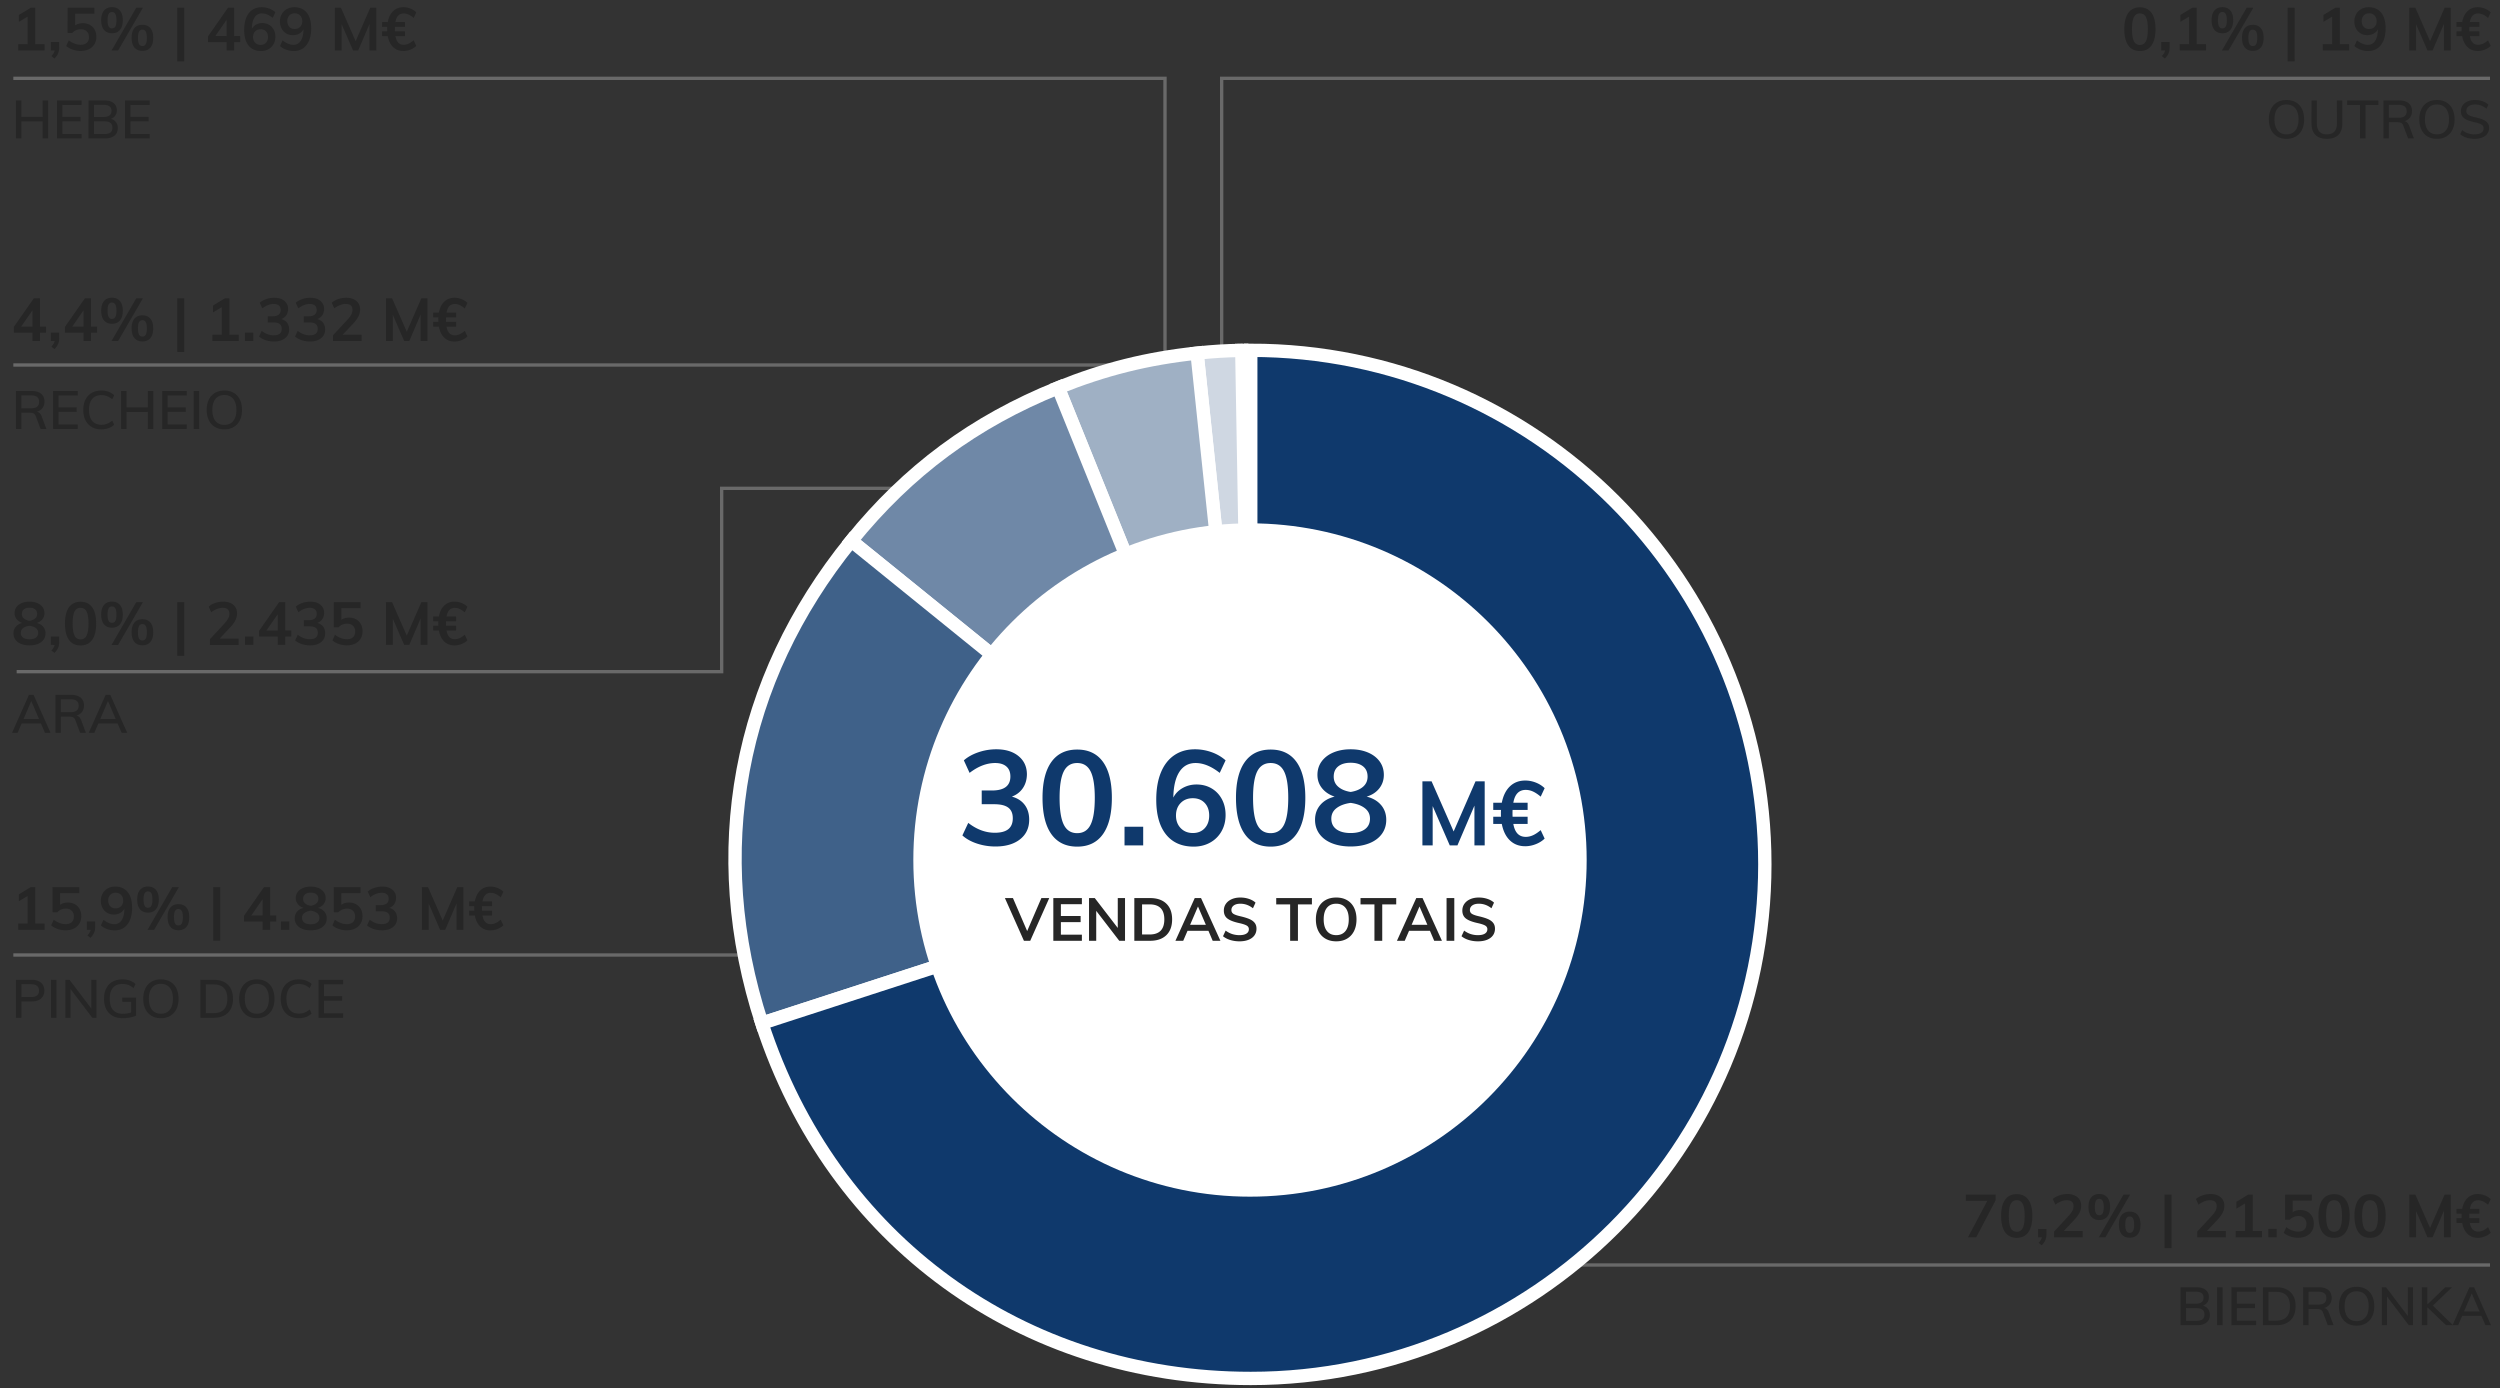
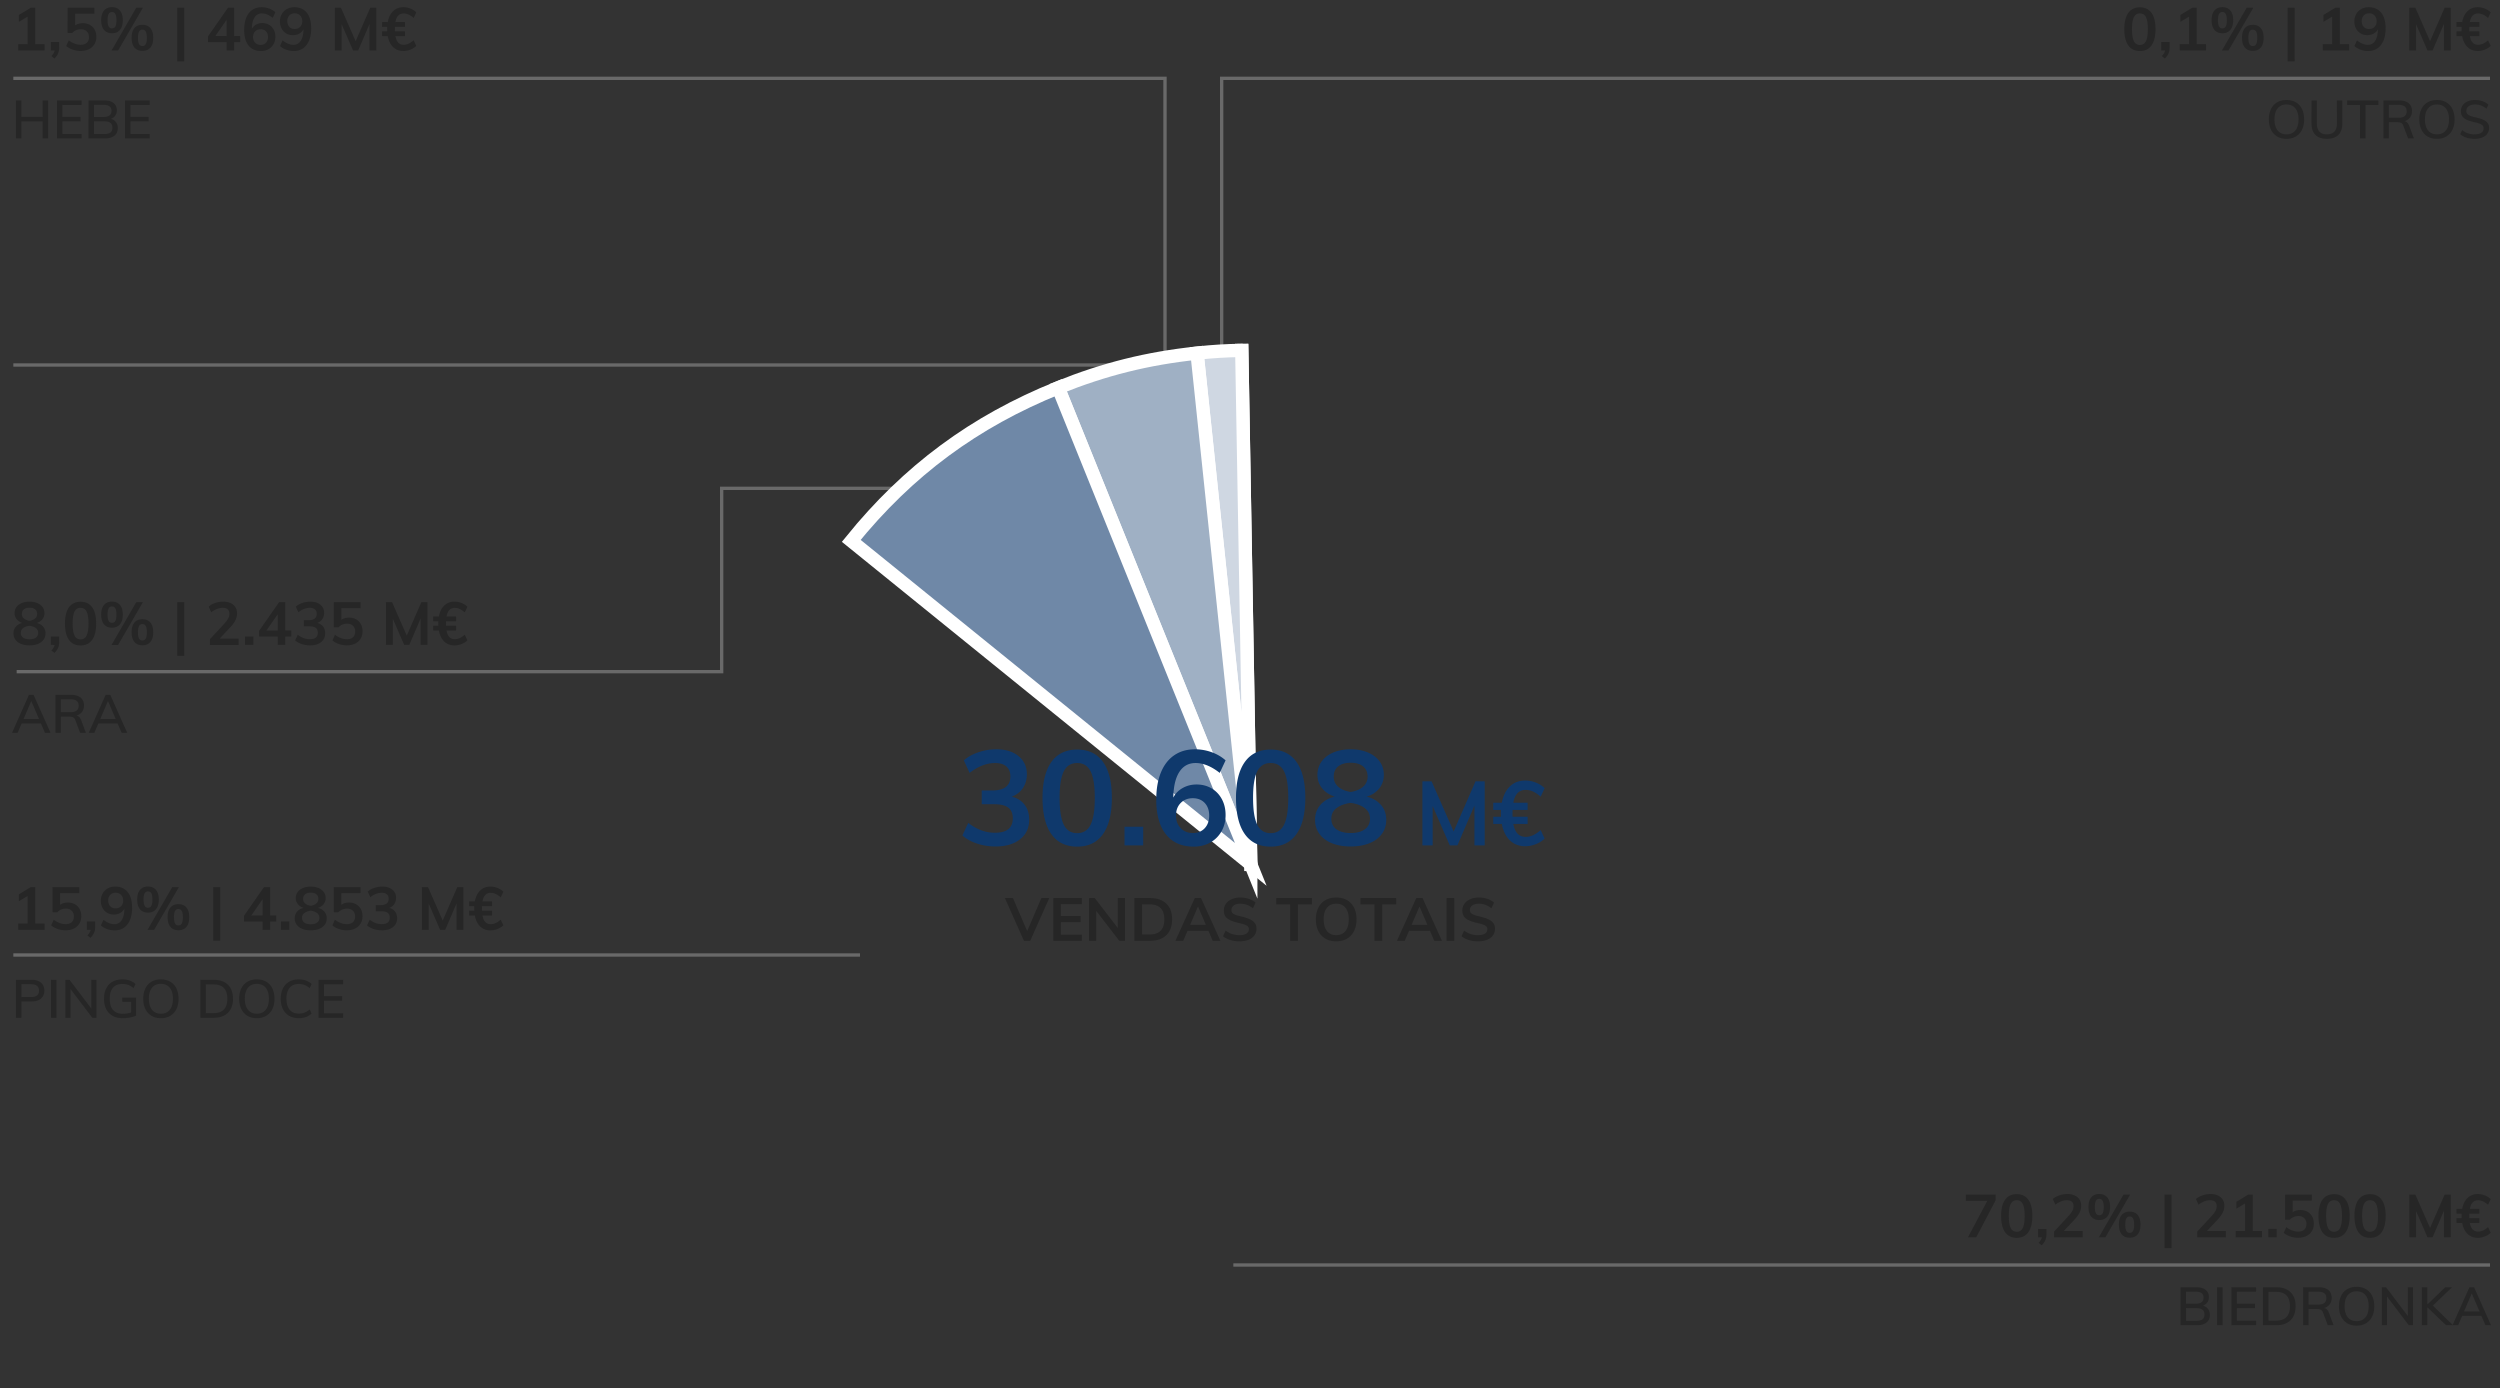
<svg xmlns="http://www.w3.org/2000/svg" version="1.0" width="750" height="416.5" viewBox="0 0 750 416.5">
  <rect x="0" y="0" width="750" height="416.5" fill="#333333" stroke="none" />
  <path fill="none" stroke="#696969" stroke-miterlimit="10" d="M747 379.5H370M4 286.5h254M280 146.5h-63.5v55H5M4 109.5h351M4 23.5h345.5V157M747 23.5H366.5V231" />
  <path d="M375.229 259.312l-2.692-154.201c.255-.004-.255.004 0 0l2.692 154.201z" fill="#e6e6e6" stroke="#fff" stroke-width="4" stroke-miterlimit="10" />
  <path d="M375.229 259.312l-16.121-153.379c4.998-.525 8.405-.734 13.429-.821l2.692 154.2z" fill="#cfd7e2" stroke="#fff" stroke-width="4" stroke-miterlimit="10" />
  <path d="M375.229 259.312l-57.773-142.994c13.82-5.584 26.829-8.827 41.653-10.385l16.12 153.379z" fill="#9fb0c4" stroke="#fff" stroke-width="4" stroke-miterlimit="10" />
  <path d="M375.229 259.312l-119.855-97.057c17.099-21.116 36.889-35.759 62.081-45.938l57.774 142.995z" fill="#6f88a7" stroke="#fff" stroke-width="4" stroke-miterlimit="10" />
-   <path d="M375.229 259.312L228.553 306.97c-16.714-51.439-7.217-102.681 26.821-144.714l119.855 97.056z" fill="#3f6189" stroke="#fff" stroke-width="4" stroke-miterlimit="10" />
-   <path d="M375.229 259.312V105.087c85.176 0 154.224 69.049 154.224 154.224s-69.049 154.224-154.224 154.224c-68.566 0-125.488-41.356-146.676-106.566l146.676-47.657z" fill="#0f396c" stroke="#fff" stroke-width="4" stroke-miterlimit="10" />
-   <circle cx="375" cy="258" r="101" fill-rule="evenodd" clip-rule="evenodd" fill="#fff" />
  <g>
    <path fill="none" d="M580.315 1.896H747.45V45.89H580.315z" />
    <path d="M638.49 13.624c-.798-1.122-1.197-2.757-1.197-4.905 0-2.112.398-3.726 1.197-4.842.798-1.116 1.959-1.674 3.483-1.674s2.685.555 3.483 1.665 1.197 2.727 1.197 4.851c0 2.136-.399 3.768-1.197 4.896s-1.959 1.692-3.483 1.692-2.685-.561-3.483-1.683zm5.292-1.278c.378-.762.567-1.971.567-3.627 0-1.632-.189-2.823-.567-3.573s-.981-1.125-1.809-1.125-1.431.375-1.809 1.125c-.378.75-.567 1.941-.567 3.573 0 1.656.189 2.865.567 3.627.378.762.981 1.143 1.809 1.143s1.431-.381 1.809-1.143zM650.882 12.625v1.656c0 .636-.108 1.212-.324 1.728-.216.516-.582 1.032-1.098 1.548l-.918-.738c.564-.6.888-1.158.972-1.674h-1.152v-2.52h2.52zM659.019 13.254h2.79v1.89h-7.902v-1.89h2.808V4.993l-2.61 1.566v-2.07l3.564-2.16h1.35v10.925zM664.337 8.979c-.57-.666-.855-1.641-.855-2.925 0-1.272.285-2.241.855-2.907s1.359-.999 2.367-.999c1.02 0 1.818.333 2.394.999.576.666.864 1.635.864 2.907 0 1.284-.288 2.259-.864 2.925-.576.666-1.375.999-2.394.999-1.008.001-1.797-.332-2.367-.999zm3.393-1.035c.216-.384.324-1.014.324-1.89 0-.852-.111-1.473-.333-1.863-.222-.39-.561-.585-1.017-.585-.444 0-.774.195-.99.585-.216.39-.324 1.011-.324 1.863 0 .864.108 1.491.324 1.881.216.39.546.585.99.585.468.001.811-.191 1.026-.576zm.829 7.201h-1.98l7.416-12.816h1.998l-7.434 12.816zm4.904-.874c-.57-.666-.855-1.647-.855-2.943 0-1.272.285-2.238.855-2.898s1.365-.99 2.385-.99c1.02 0 1.815.33 2.385.99s.855 1.632.855 2.916-.285 2.259-.855 2.925-1.365.999-2.385.999c-1.02.001-1.815-.332-2.385-.999zm3.393-1.043c.216-.39.324-1.017.324-1.881 0-.852-.111-1.473-.333-1.863-.223-.39-.555-.585-.999-.585-.457 0-.792.195-1.008.585-.216.39-.324 1.011-.324 1.863 0 .864.108 1.491.324 1.881.216.39.552.585 1.008.585.456-.001.793-.195 1.008-.585zM686.288 18.42V2.329h2.106V18.42h-2.106zM701.948 13.254h2.79v1.89h-7.902v-1.89h2.808V4.993l-2.61 1.566v-2.07l3.564-2.16h1.35v10.925zM714.358 3.813c.882 1.098 1.323 2.661 1.323 4.689 0 1.416-.21 2.634-.63 3.654-.42 1.02-1.023 1.8-1.809 2.34-.786.54-1.719.81-2.799.81-.769 0-1.515-.129-2.241-.387s-1.353-.627-1.881-1.107l.774-1.692c1.14.888 2.226 1.332 3.258 1.332.948 0 1.683-.405 2.205-1.215s.795-1.971.819-3.483c-.276.552-.693.99-1.251 1.314-.558.324-1.191.486-1.899.486-.756 0-1.431-.174-2.025-.522-.594-.348-1.059-.834-1.395-1.458s-.504-1.338-.504-2.142c0-.816.183-1.548.549-2.196a3.925 3.925 0 011.53-1.521c.654-.366 1.395-.549 2.223-.549 1.621.001 2.872.549 3.753 1.647zm-1.988 4.24c.42-.432.63-.996.63-1.693 0-.696-.21-1.263-.63-1.701-.42-.438-.966-.657-1.638-.657s-1.209.216-1.611.648c-.402.432-.603 1.002-.603 1.71s.201 1.275.603 1.701c.402.426.939.639 1.611.639s1.217-.216 1.638-.647zM733.393 2.329h1.836v12.816h-2.052V7.188l-3.402 7.956h-1.53l-3.42-7.866v7.866h-2.052V2.329h1.836l4.41 10.026 4.374-10.026zM744.886 13.11c.474-.216.987-.558 1.539-1.026l.792 1.692c-.48.468-1.071.84-1.773 1.116s-1.401.414-2.097.414c-1.236 0-2.259-.387-3.069-1.161s-1.353-1.875-1.629-3.303h-1.71v-1.44h1.548a9.19 9.19 0 01-.018-.684c0-.3.006-.522.018-.666h-1.548v-1.44h1.71c.276-1.416.819-2.511 1.629-3.285s1.833-1.161 3.069-1.161c.708 0 1.407.135 2.097.405s1.281.646 1.773 1.125l-.792 1.692c-.552-.468-1.065-.81-1.539-1.026a3.462 3.462 0 00-1.449-.324c-.672 0-1.215.21-1.629.63-.414.42-.699 1.068-.855 1.944h2.862v1.44h-3.006a8.85 8.85 0 00-.018.666c0 .312.006.54.018.684h3.006v1.44h-2.862c.156.876.441 1.527.855 1.953.414.426.957.639 1.629.639.492.001.975-.107 1.449-.324zM683.14 40.938c-.795-.475-1.408-1.149-1.84-2.024-.432-.875-.648-1.904-.648-3.088 0-1.195.213-2.229.64-3.104s1.04-1.547 1.84-2.016c.8-.469 1.738-.704 2.816-.704 1.088 0 2.029.235 2.824.704s1.405 1.142 1.832 2.016.64 1.904.64 3.088c0 1.195-.213 2.229-.64 3.104s-1.04 1.549-1.84 2.024-1.739.712-2.816.712c-1.078 0-2.014-.237-2.808-.712zm5.472-1.8c.634-.779.952-1.888.952-3.328 0-1.429-.317-2.531-.952-3.304-.635-.773-1.523-1.16-2.664-1.16-1.142 0-2.027.387-2.656 1.16-.629.773-.944 1.875-.944 3.304 0 1.44.317 2.549.952 3.328.634.778 1.517 1.168 2.648 1.168 1.141 0 2.029-.389 2.664-1.168zM694.627 40.466c-.784-.789-1.176-1.946-1.176-3.472V30.13h1.616v6.976c0 1.056.253 1.854.76 2.392.506.539 1.256.808 2.248.808.981 0 1.725-.272 2.232-.816.506-.544.76-1.338.76-2.384V30.13h1.632v6.864c0 1.525-.392 2.683-1.176 3.472-.784.79-1.934 1.184-3.448 1.184s-2.663-.395-3.448-1.184zM707.995 41.522V31.506h-3.856V30.13h9.376v1.376h-3.856v10.016h-1.664zM724.171 41.522h-1.744l-1.424-3.792c-.149-.405-.368-.685-.656-.84s-.683-.232-1.184-.232h-2.496v4.864h-1.632V30.13h4.688c1.248 0 2.205.278 2.872.832.667.555 1 1.35 1 2.384 0 .747-.198 1.381-.592 1.904-.395.523-.955.891-1.68 1.104.661.118 1.141.587 1.44 1.408l1.408 3.76zm-4.64-6.192c.832 0 1.45-.163 1.856-.488.405-.325.608-.813.608-1.464 0-.65-.2-1.133-.6-1.448-.4-.315-1.021-.472-1.864-.472h-2.864v3.872h2.864zM728.275 40.938c-.795-.475-1.408-1.149-1.84-2.024-.432-.875-.648-1.904-.648-3.088 0-1.195.213-2.229.64-3.104s1.04-1.547 1.84-2.016c.8-.469 1.738-.704 2.816-.704 1.088 0 2.029.235 2.824.704s1.405 1.142 1.832 2.016.64 1.904.64 3.088c0 1.195-.213 2.229-.64 3.104s-1.04 1.549-1.84 2.024-1.739.712-2.816.712c-1.078 0-2.014-.237-2.808-.712zm5.472-1.8c.634-.779.952-1.888.952-3.328 0-1.429-.317-2.531-.952-3.304-.635-.773-1.523-1.16-2.664-1.16-1.142 0-2.027.387-2.656 1.16-.629.773-.944 1.875-.944 3.304 0 1.44.317 2.549.952 3.328.634.778 1.517 1.168 2.648 1.168 1.141 0 2.029-.389 2.664-1.168zM739.955 41.298a5.253 5.253 0 01-1.896-1.056l.592-1.216c.554.448 1.13.773 1.728.976.597.203 1.269.304 2.016.304.854 0 1.515-.16 1.984-.48.469-.32.704-.773.704-1.36 0-.49-.219-.861-.656-1.112-.438-.25-1.131-.482-2.08-.696-.907-.192-1.648-.414-2.224-.664-.576-.25-1.029-.586-1.36-1.008-.331-.421-.496-.962-.496-1.624 0-.661.176-1.245.528-1.752.352-.506.85-.901 1.496-1.184.646-.282 1.39-.424 2.232-.424.8 0 1.549.123 2.248.368.698.245 1.282.592 1.752 1.04l-.592 1.216a5.589 5.589 0 00-1.616-.968 5.019 5.019 0 00-1.776-.312c-.821 0-1.467.173-1.936.52s-.704.818-.704 1.416c0 .512.205.902.616 1.168s1.069.506 1.976.72c.949.213 1.717.438 2.304.672.586.235 1.056.555 1.408.96.352.406.528.928.528 1.568 0 .661-.176 1.237-.528 1.728s-.856.872-1.512 1.144c-.656.272-1.427.408-2.312.408-.886 0-1.694-.117-2.424-.352z" fill="#262626" />
    <g>
      <path fill="none" d="M281.142 224.188h188.617v62.963H281.142z" />
      <path d="M307.417 241.467c.894 1.2 1.34 2.68 1.34 4.44 0 2.48-.914 4.44-2.74 5.88-1.827 1.44-4.287 2.16-7.38 2.16-1.92 0-3.767-.293-5.54-.88-1.774-.586-3.234-1.4-4.38-2.44l1.76-3.76c2.533 1.974 5.187 2.96 7.96 2.96 1.813 0 3.167-.36 4.06-1.08.893-.72 1.34-1.813 1.34-3.28 0-1.44-.454-2.5-1.36-3.18-.907-.68-2.307-1.02-4.2-1.02h-3.76v-4.12h3.08c3.68 0 5.52-1.4 5.52-4.2 0-1.306-.4-2.306-1.2-3-.8-.693-1.92-1.04-3.36-1.04-2.56 0-5.12.987-7.68 2.96l-1.72-3.76c1.146-1.013 2.593-1.82 4.34-2.42s3.54-.9 5.38-.9c2.8 0 5.033.687 6.7 2.06 1.667 1.374 2.5 3.207 2.5 5.5-.027 1.574-.434 2.94-1.22 4.1-.787 1.16-1.887 2.007-3.3 2.54 1.681.454 2.967 1.281 3.86 2.48zM315.417 250.248c-1.773-2.493-2.66-6.126-2.66-10.9 0-4.693.886-8.28 2.66-10.76s4.354-3.72 7.74-3.72 5.966 1.233 7.74 3.7c1.773 2.467 2.66 6.06 2.66 10.78 0 4.747-.887 8.374-2.66 10.88-1.774 2.507-4.354 3.76-7.74 3.76-3.386-.001-5.967-1.247-7.74-3.74zm11.76-2.841c.84-1.693 1.26-4.38 1.26-8.06 0-3.626-.42-6.273-1.26-7.94-.84-1.666-2.18-2.5-4.02-2.5s-3.18.834-4.02 2.5c-.84 1.667-1.26 4.314-1.26 7.94 0 3.68.42 6.367 1.26 8.06.84 1.694 2.18 2.54 4.02 2.54s3.18-.846 4.02-2.54zM337.357 248.027h5.6v5.6h-5.6v-5.6zM363.456 236.507c1.32.774 2.354 1.854 3.1 3.24.747 1.387 1.12 2.974 1.12 4.76 0 1.814-.407 3.44-1.22 4.88a8.72 8.72 0 01-3.4 3.38c-1.454.813-3.1 1.22-4.94 1.22-3.6 0-6.374-1.22-8.32-3.66-1.947-2.44-2.92-5.913-2.92-10.42 0-3.146.46-5.853 1.38-8.12s2.253-4 4-5.2c1.746-1.2 3.82-1.8 6.22-1.8 1.707 0 3.367.287 4.98.86 1.613.574 3.02 1.394 4.22 2.46l-1.76 3.76c-2.507-1.973-4.92-2.96-7.24-2.96-2.107 0-3.734.894-4.88 2.68-1.147 1.787-1.747 4.347-1.8 7.68.613-1.2 1.546-2.153 2.8-2.86 1.253-.706 2.64-1.06 4.16-1.06 1.68.001 3.18.387 4.5 1.16zm-2.039 11.96c.893-.96 1.34-2.226 1.34-3.8 0-1.573-.447-2.833-1.34-3.78-.894-.946-2.087-1.42-3.58-1.42-1.494 0-2.707.48-3.64 1.44-.934.96-1.4 2.214-1.4 3.76 0 1.547.473 2.807 1.42 3.78.946.974 2.166 1.46 3.66 1.46 1.466 0 2.645-.48 3.54-1.44zM373.456 250.248c-1.773-2.493-2.66-6.126-2.66-10.9 0-4.693.886-8.28 2.66-10.76s4.354-3.72 7.74-3.72 5.966 1.233 7.74 3.7c1.773 2.467 2.66 6.06 2.66 10.78 0 4.747-.887 8.374-2.66 10.88-1.774 2.507-4.354 3.76-7.74 3.76-3.387-.001-5.967-1.247-7.74-3.74zm11.76-2.841c.84-1.693 1.26-4.38 1.26-8.06 0-3.626-.42-6.273-1.26-7.94-.84-1.666-2.18-2.5-4.02-2.5s-3.18.834-4.02 2.5c-.84 1.667-1.26 4.314-1.26 7.94 0 3.68.42 6.367 1.26 8.06.84 1.694 2.18 2.54 4.02 2.54s3.18-.846 4.02-2.54zM414.315 241.507c1.04 1.227 1.56 2.707 1.56 4.44 0 1.627-.447 3.047-1.34 4.26-.894 1.214-2.146 2.14-3.76 2.78-1.614.64-3.474.96-5.58.96-2.107 0-3.967-.32-5.58-.96-1.614-.64-2.867-1.566-3.76-2.78-.894-1.213-1.34-2.633-1.34-4.26 0-1.733.52-3.213 1.56-4.44 1.04-1.226 2.48-2.066 4.32-2.52-1.6-.533-2.86-1.373-3.78-2.52-.92-1.146-1.38-2.48-1.38-4 0-1.546.426-2.9 1.28-4.06.854-1.16 2.033-2.053 3.54-2.68 1.506-.626 3.22-.94 5.14-.94s3.633.313 5.14.94c1.506.627 2.686 1.52 3.54 2.68.853 1.16 1.28 2.514 1.28 4.06 0 1.547-.46 2.9-1.38 4.06-.92 1.16-2.18 1.98-3.78 2.46 1.84.454 3.28 1.294 4.32 2.52zm-4.86 7.281c1.026-.747 1.54-1.813 1.54-3.2 0-1.306-.527-2.36-1.58-3.16-1.054-.8-2.46-1.32-4.22-1.56-1.76.24-3.167.76-4.22 1.56-1.054.8-1.58 1.854-1.58 3.16 0 1.387.513 2.454 1.54 3.2 1.026.747 2.446 1.12 4.26 1.12 1.813-.001 3.233-.374 4.26-1.12zm-7.98-18.881c-.907.72-1.36 1.747-1.36 3.08 0 1.254.46 2.274 1.38 3.06.92.787 2.153 1.3 3.7 1.54 1.546-.24 2.78-.753 3.7-1.54.92-.786 1.38-1.806 1.38-3.06 0-1.333-.454-2.36-1.36-3.08-.907-.72-2.147-1.08-3.72-1.08-1.573.001-2.814.361-3.72 1.08zM442.655 234.403h2.754v19.224h-3.078v-11.934l-5.103 11.934h-2.295l-5.13-11.799v11.799h-3.078v-19.224h2.754l6.615 15.039 6.561-15.039zM459.895 250.577c.711-.324 1.48-.837 2.309-1.539l1.188 2.538c-.72.702-1.606 1.26-2.66 1.674-1.053.414-2.102.621-3.146.621-1.854 0-3.389-.581-4.604-1.742s-2.03-2.812-2.443-4.955h-2.565v-2.16h2.322a13.784 13.784 0 01-.027-1.026c0-.45.009-.783.027-.999h-2.322v-2.16h2.565c.414-2.124 1.229-3.767 2.443-4.928s2.75-1.741 4.604-1.741c1.062 0 2.11.202 3.146.607 1.035.405 1.921.968 2.66 1.688l-1.188 2.538c-.828-.702-1.598-1.215-2.309-1.539a5.194 5.194 0 00-2.173-.486c-1.008 0-1.823.315-2.444.945-.621.63-1.049 1.602-1.282 2.916h4.293v2.16h-4.509c-.018.216-.027.549-.027.999 0 .468.009.81.027 1.026h4.509v2.16h-4.293c.233 1.314.661 2.291 1.282 2.93.621.639 1.436.958 2.444.958.737 0 1.461-.162 2.173-.485z" fill="#0f396c" />
      <path d="M312.416 269.421h2.358l-5.706 12.816h-1.89l-5.706-12.816h2.412l4.266 9.9 4.266-9.9zM315.998 282.237v-12.816h8.568v1.836h-6.3v3.546h5.922v1.836h-5.922v3.762h6.3v1.836h-8.568zM335.329 269.421h2.178v12.816h-1.728l-6.912-8.982v8.982h-2.16v-12.816h1.728l6.894 8.964v-8.964zM340.297 269.421h4.716c2.1 0 3.729.558 4.887 1.674 1.158 1.116 1.737 2.688 1.737 4.716 0 2.04-.579 3.621-1.737 4.743-1.158 1.122-2.787 1.683-4.887 1.683h-4.716v-12.816zm4.572 10.926c2.952 0 4.428-1.512 4.428-4.536 0-3-1.476-4.5-4.428-4.5h-2.25v9.036h2.25zM363.805 282.237l-1.278-3.006h-6.264l-1.296 3.006h-2.34l5.796-12.816h1.89l5.814 12.816h-2.322zm-6.768-4.806h4.716l-2.358-5.49-2.358 5.49zM369.088 282.003c-.858-.264-1.587-.642-2.187-1.134l.792-1.692a6.753 6.753 0 001.953 1.035 7.108 7.108 0 002.223.333c.888 0 1.575-.156 2.061-.468.486-.312.729-.75.729-1.314 0-.479-.225-.849-.675-1.107-.45-.258-1.191-.501-2.223-.729-1.608-.348-2.778-.798-3.51-1.35-.732-.552-1.098-1.356-1.098-2.412 0-.756.204-1.428.612-2.016.408-.588.987-1.05 1.737-1.386.75-.335 1.617-.504 2.601-.504.9 0 1.755.135 2.565.405s1.473.646 1.989 1.125l-.774 1.692c-1.14-.912-2.4-1.368-3.78-1.368-.828 0-1.482.171-1.962.513-.48.342-.72.807-.72 1.395 0 .504.213.888.639 1.152.426.264 1.155.51 2.187.738 1.068.252 1.938.525 2.61.819.672.294 1.188.672 1.548 1.134.36.462.54 1.041.54 1.737 0 .769-.204 1.438-.612 2.007-.408.57-.996 1.011-1.764 1.323-.768.312-1.674.468-2.718.468a9.349 9.349 0 01-2.763-.396zM387.042 282.237v-10.908h-4.176v-1.908h10.71v1.908h-4.194v10.908h-2.34zM397.635 281.598c-.918-.534-1.626-1.296-2.124-2.286-.499-.99-.747-2.157-.747-3.501 0-1.332.246-2.493.738-3.483.492-.99 1.197-1.749 2.115-2.277.918-.528 2-.792 3.249-.792 1.248 0 2.331.264 3.249.792.918.528 1.62 1.287 2.106 2.277.486.99.729 2.151.729 3.483 0 1.344-.246 2.511-.738 3.501-.492.99-1.194 1.752-2.106 2.286-.912.534-1.992.801-3.24.801-1.236 0-2.313-.267-3.231-.801zm6.003-2.277c.66-.816.99-1.986.99-3.51 0-1.512-.33-2.673-.99-3.483-.66-.81-1.584-1.215-2.772-1.215s-2.112.402-2.772 1.206c-.66.804-.99 1.968-.99 3.492s.33 2.694.99 3.51c.66.816 1.584 1.224 2.772 1.224s2.112-.408 2.772-1.224zM412.332 282.237v-10.908h-4.176v-1.908h10.71v1.908h-4.194v10.908h-2.34zM430.26 282.237l-1.278-3.006h-6.264l-1.296 3.006h-2.34l5.796-12.816h1.89l5.814 12.816h-2.322zm-6.768-4.806h4.716l-2.358-5.49-2.358 5.49zM433.968 282.237v-12.816h2.322v12.816h-2.322zM440.636 282.003c-.858-.264-1.587-.642-2.187-1.134l.792-1.692a6.753 6.753 0 001.953 1.035 7.108 7.108 0 002.223.333c.888 0 1.575-.156 2.061-.468.486-.312.729-.75.729-1.314 0-.479-.225-.849-.675-1.107-.45-.258-1.191-.501-2.223-.729-1.608-.348-2.778-.798-3.51-1.35-.732-.552-1.098-1.356-1.098-2.412 0-.756.204-1.428.612-2.016.408-.588.987-1.05 1.737-1.386.75-.335 1.617-.504 2.601-.504.9 0 1.755.135 2.565.405s1.473.646 1.989 1.125l-.774 1.692c-1.14-.912-2.4-1.368-3.78-1.368-.828 0-1.482.171-1.962.513-.48.342-.72.807-.72 1.395 0 .504.213.888.639 1.152.426.264 1.155.51 2.187.738 1.068.252 1.938.525 2.61.819.672.294 1.188.672 1.548 1.134.36.462.54 1.041.54 1.737 0 .769-.204 1.438-.612 2.007-.408.57-.996 1.011-1.764 1.323-.768.312-1.674.468-2.718.468a9.349 9.349 0 01-2.763-.396z" fill="#262626" />
    </g>
    <g>
-       <path fill="none" d="M530.479 357.942H747.45v43.994H530.479z" />
+       <path fill="none" d="M530.479 357.942H747.45v43.994z" />
      <path d="M589.755 358.374h8.928v1.728l-5.814 11.088h-2.484l5.796-10.926h-6.426v-1.89zM601.536 369.669c-.798-1.122-1.197-2.757-1.197-4.905 0-2.112.398-3.726 1.197-4.842.798-1.116 1.959-1.674 3.483-1.674s2.685.555 3.483 1.665 1.197 2.727 1.197 4.851c0 2.136-.399 3.768-1.197 4.896s-1.959 1.692-3.483 1.692-2.685-.561-3.483-1.683zm5.292-1.278c.378-.762.567-1.971.567-3.627 0-1.632-.189-2.823-.567-3.573s-.981-1.125-1.809-1.125-1.431.375-1.809 1.125c-.378.75-.567 1.941-.567 3.573 0 1.656.189 2.865.567 3.627.378.762.981 1.143 1.809 1.143s1.431-.381 1.809-1.143zM613.929 368.67v1.656c0 .636-.108 1.212-.324 1.728-.216.516-.582 1.032-1.098 1.548l-.918-.738c.564-.6.888-1.158.972-1.674h-1.152v-2.52h2.52zM624.819 369.3v1.89h-8.604v-1.71l4.356-4.698c.516-.563.894-1.08 1.134-1.548.24-.468.36-.93.36-1.386 0-.588-.171-1.032-.513-1.332-.342-.3-.832-.45-1.467-.45-1.128 0-2.286.444-3.474 1.332l-.774-1.692c.504-.456 1.152-.819 1.944-1.089a7.376 7.376 0 012.394-.405c1.284 0 2.301.315 3.051.945.75.63 1.125 1.479 1.125 2.547 0 .732-.159 1.422-.477 2.07s-.849 1.374-1.593 2.178l-3.15 3.348h5.688zM627.402 365.025c-.57-.666-.855-1.641-.855-2.925 0-1.272.285-2.241.855-2.907s1.359-.999 2.367-.999c1.02 0 1.818.333 2.394.999.576.666.864 1.635.864 2.907 0 1.284-.288 2.259-.864 2.925-.576.666-1.375.999-2.394.999-1.008 0-1.797-.333-2.367-.999zm3.393-1.035c.216-.384.324-1.014.324-1.89 0-.852-.111-1.473-.333-1.863-.222-.39-.561-.585-1.017-.585-.444 0-.774.195-.99.585-.216.39-.324 1.011-.324 1.863 0 .864.108 1.491.324 1.881.216.39.546.585.99.585.468 0 .81-.192 1.026-.576zm.828 7.2h-1.98l7.416-12.816h1.998l-7.434 12.816zm4.905-.873c-.57-.666-.855-1.647-.855-2.943 0-1.272.285-2.238.855-2.898s1.365-.99 2.385-.99c1.02 0 1.815.33 2.385.99s.855 1.632.855 2.916-.285 2.259-.855 2.925-1.365.999-2.385.999c-1.02 0-1.815-.333-2.385-.999zm3.393-1.044c.216-.39.324-1.017.324-1.881 0-.852-.111-1.473-.333-1.863-.223-.39-.555-.585-.999-.585-.457 0-.792.195-1.008.585-.216.39-.324 1.011-.324 1.863 0 .864.108 1.491.324 1.881.216.39.552.585 1.008.585.456 0 .792-.195 1.008-.585zM649.353 374.466v-16.092h2.106v16.092h-2.106zM667.766 369.3v1.89h-8.604v-1.71l4.356-4.698c.516-.563.894-1.08 1.134-1.548.24-.468.36-.93.36-1.386 0-.588-.171-1.032-.513-1.332-.342-.3-.832-.45-1.467-.45-1.128 0-2.286.444-3.474 1.332l-.774-1.692c.504-.456 1.152-.819 1.944-1.089a7.376 7.376 0 012.394-.405c1.284 0 2.301.315 3.051.945.75.63 1.125 1.479 1.125 2.547 0 .732-.159 1.422-.477 2.07s-.849 1.374-1.593 2.178l-3.15 3.348h5.688zM675.83 369.3h2.79v1.89h-7.902v-1.89h2.808v-8.262l-2.61 1.566v-2.07l3.564-2.16h1.35V369.3zM680.492 368.67h2.52v2.52h-2.52v-2.52zM692.228 363.513c.612.342 1.086.822 1.422 1.44s.504 1.329.504 2.133c0 .84-.192 1.581-.576 2.223-.384.642-.936 1.14-1.656 1.494-.72.354-1.554.531-2.502.531a7.217 7.217 0 01-2.376-.405c-.78-.27-1.422-.633-1.926-1.089l.774-1.692c1.164.888 2.352 1.332 3.564 1.332.804 0 1.419-.201 1.845-.603.426-.402.639-.975.639-1.719 0-.708-.219-1.275-.657-1.701-.438-.426-1.023-.639-1.755-.639-.504 0-.978.093-1.422.279s-.834.459-1.17.819h-1.404v-7.542h8.028v1.8h-5.76v3.492c.648-.444 1.416-.666 2.304-.666.804 0 1.512.171 2.124.513zM696.737 369.669c-.798-1.122-1.197-2.757-1.197-4.905 0-2.112.398-3.726 1.197-4.842.798-1.116 1.959-1.674 3.483-1.674s2.685.555 3.483 1.665 1.197 2.727 1.197 4.851c0 2.136-.399 3.768-1.197 4.896s-1.959 1.692-3.483 1.692-2.685-.561-3.483-1.683zm5.292-1.278c.378-.762.567-1.971.567-3.627 0-1.632-.189-2.823-.567-3.573s-.981-1.125-1.809-1.125-1.431.375-1.809 1.125c-.378.75-.567 1.941-.567 3.573 0 1.656.189 2.865.567 3.627.378.762.981 1.143 1.809 1.143s1.431-.381 1.809-1.143zM707.537 369.669c-.798-1.122-1.197-2.757-1.197-4.905 0-2.112.398-3.726 1.197-4.842.798-1.116 1.959-1.674 3.483-1.674s2.685.555 3.483 1.665 1.197 2.727 1.197 4.851c0 2.136-.399 3.768-1.197 4.896s-1.959 1.692-3.483 1.692-2.686-.561-3.483-1.683zm5.292-1.278c.378-.762.567-1.971.567-3.627 0-1.632-.189-2.823-.567-3.573s-.981-1.125-1.809-1.125-1.431.375-1.809 1.125c-.378.75-.567 1.941-.567 3.573 0 1.656.189 2.865.567 3.627.378.762.981 1.143 1.809 1.143s1.431-.381 1.809-1.143zM733.393 358.374h1.836v12.816h-2.052v-7.956l-3.402 7.956h-1.53l-3.42-7.866v7.866h-2.052v-12.816h1.836l4.41 10.026 4.374-10.026zM744.886 369.156c.474-.216.987-.558 1.539-1.026l.792 1.692c-.48.468-1.071.84-1.773 1.116s-1.401.414-2.097.414c-1.236 0-2.259-.387-3.069-1.161s-1.353-1.875-1.629-3.303h-1.71v-1.44h1.548a9.19 9.19 0 01-.018-.684c0-.3.006-.522.018-.666h-1.548v-1.44h1.71c.276-1.416.819-2.511 1.629-3.285s1.833-1.161 3.069-1.161c.708 0 1.407.135 2.097.405s1.281.646 1.773 1.125l-.792 1.692c-.552-.468-1.065-.81-1.539-1.026a3.462 3.462 0 00-1.449-.324c-.672 0-1.215.21-1.629.63-.414.42-.699 1.068-.855 1.944h2.862v1.44h-3.006a8.85 8.85 0 00-.018.666c0 .312.006.54.018.684h3.006v1.44h-2.862c.156.876.441 1.527.855 1.953.414.426.957.639 1.629.639.492 0 .975-.108 1.449-.324zM662.411 392.688c.363.48.544 1.072.544 1.776 0 .981-.338 1.744-1.016 2.288-.678.544-1.624.816-2.84.816h-4.928v-11.392h4.768c1.173 0 2.088.262 2.744.784.656.522.984 1.253.984 2.192 0 .608-.158 1.133-.472 1.576-.315.442-.755.765-1.32.968.662.181 1.173.512 1.536.992zm-6.608-1.569h2.88c1.589 0 2.384-.613 2.384-1.84 0-1.184-.795-1.776-2.384-1.776h-2.88v3.616zm4.96 4.664c.384-.304.576-.776.576-1.416 0-.65-.195-1.133-.584-1.448-.39-.314-.995-.472-1.816-.472h-3.136v3.792h3.136c.832 0 1.44-.152 1.824-.456zM665.131 397.567v-11.392h1.648v11.392h-1.648zM669.435 397.567v-11.392h7.392v1.344h-5.76v3.584h5.44v1.344h-5.44v3.776h5.76v1.344h-7.392zM678.891 386.175h3.984c1.845 0 3.274.496 4.288 1.488 1.013.992 1.52 2.389 1.52 4.192 0 1.813-.507 3.219-1.52 4.216-1.014.998-2.443 1.496-4.288 1.496h-3.984v-11.392zm3.888 10.016c2.806 0 4.208-1.445 4.208-4.336 0-2.869-1.402-4.304-4.208-4.304h-2.24v8.64h2.24zM700.075 397.567h-1.744l-1.424-3.792c-.149-.405-.368-.685-.656-.84s-.683-.232-1.184-.232h-2.496v4.864h-1.632v-11.392h4.688c1.248 0 2.205.278 2.872.832.667.555 1 1.35 1 2.384 0 .747-.198 1.381-.592 1.904-.395.523-.955.891-1.68 1.104.661.118 1.141.587 1.44 1.408l1.408 3.76zm-4.64-6.192c.832 0 1.45-.163 1.856-.488.405-.325.608-.813.608-1.464 0-.65-.2-1.133-.6-1.448-.4-.315-1.021-.472-1.864-.472h-2.864v3.872h2.864zM704.179 396.983c-.795-.475-1.408-1.149-1.84-2.024-.432-.875-.648-1.904-.648-3.088 0-1.195.213-2.229.64-3.104s1.04-1.547 1.84-2.016c.8-.469 1.738-.704 2.816-.704 1.088 0 2.029.235 2.824.704s1.405 1.142 1.832 2.016.64 1.904.64 3.088c0 1.195-.213 2.229-.64 3.104s-1.04 1.549-1.84 2.024-1.739.712-2.816.712c-1.078 0-2.014-.237-2.808-.712zm5.472-1.799c.634-.779.952-1.888.952-3.328 0-1.429-.317-2.531-.952-3.304-.635-.773-1.523-1.16-2.664-1.16-1.142 0-2.027.387-2.656 1.16-.629.773-.944 1.875-.944 3.304 0 1.44.317 2.549.952 3.328.634.778 1.517 1.168 2.648 1.168 1.141 0 2.029-.39 2.664-1.168zM722.347 386.175h1.552v11.392h-1.264l-6.528-8.608v8.608h-1.552v-11.392h1.248l6.544 8.624v-8.624zM735.898 397.567h-2.08l-5.616-5.376v5.376h-1.648v-11.392h1.648v5.184l5.376-5.184h2.032l-5.744 5.504 6.032 5.888z" fill="#262626" />
      <path d="M745.626 397.567l-1.216-2.816h-5.76l-1.216 2.816h-1.68l5.072-11.392h1.392l5.088 11.392h-1.68zm-6.416-4.128h4.64l-2.32-5.424-2.32 5.424z" fill="#262626" />
    </g>
    <g>
      <path fill="none" d="M3.45 1.896h169.73V45.89H3.45z" />
      <path d="M10.579 13.254h2.79v1.89H5.467v-1.89h2.808V4.993l-2.61 1.566v-2.07l3.564-2.16h1.35v10.925zM17.76 12.625v1.656c0 .636-.108 1.212-.324 1.728-.216.516-.582 1.032-1.098 1.548l-.918-.738c.564-.6.888-1.158.972-1.674H15.24v-2.52h2.52zM26.977 7.468c.612.342 1.086.822 1.422 1.44s.504 1.329.504 2.133c0 .84-.192 1.581-.576 2.223-.384.642-.936 1.14-1.656 1.494-.72.354-1.554.531-2.502.531a7.217 7.217 0 01-2.376-.405c-.78-.27-1.422-.633-1.926-1.089l.774-1.692c1.164.888 2.352 1.332 3.564 1.332.804 0 1.419-.201 1.845-.603.426-.402.639-.975.639-1.719 0-.708-.219-1.275-.657-1.701-.438-.426-1.023-.639-1.755-.639-.504 0-.978.093-1.422.279s-.834.459-1.17.819h-1.404V2.329h8.028v1.8h-5.76v3.492c.648-.444 1.416-.666 2.304-.666.803 0 1.512.17 2.124.513zM31.215 8.979c-.57-.666-.855-1.641-.855-2.925 0-1.272.285-2.241.855-2.907s1.359-.999 2.367-.999c1.02 0 1.818.333 2.394.999.576.666.864 1.635.864 2.907 0 1.284-.288 2.259-.864 2.925-.576.666-1.375.999-2.394.999-1.008.001-1.797-.332-2.367-.999zm3.393-1.035c.216-.384.324-1.014.324-1.89 0-.852-.111-1.473-.333-1.863-.222-.39-.561-.585-1.017-.585-.444 0-.774.195-.99.585-.216.39-.324 1.011-.324 1.863 0 .864.108 1.491.324 1.881.216.39.546.585.99.585.468.001.811-.191 1.026-.576zm.829 7.201h-1.98l7.416-12.816h1.998l-7.434 12.816zm4.904-.874c-.57-.666-.855-1.647-.855-2.943 0-1.272.285-2.238.855-2.898s1.365-.99 2.385-.99c1.02 0 1.815.33 2.385.99s.855 1.632.855 2.916-.285 2.259-.855 2.925-1.365.999-2.385.999c-1.02.001-1.815-.332-2.385-.999zm3.393-1.043c.216-.39.324-1.017.324-1.881 0-.852-.111-1.473-.333-1.863-.223-.39-.555-.585-.999-.585-.457 0-.792.195-1.008.585-.216.39-.324 1.011-.324 1.863 0 .864.108 1.491.324 1.881.216.39.552.585 1.008.585.456-.001.793-.195 1.008-.585zM53.166 18.42V2.329h2.106V18.42h-2.106zM72.066 10.825v1.818h-1.818v2.502H67.98v-2.502H62.4v-1.728l5.994-8.586h1.854v8.496h1.818zm-7.47 0h3.384V5.946l-3.384 4.879zM80.714 7.44a3.669 3.669 0 011.395 1.458c.336.624.504 1.338.504 2.142 0 .816-.183 1.548-.549 2.196a3.925 3.925 0 01-1.53 1.521c-.654.366-1.395.549-2.223.549-1.62 0-2.868-.549-3.744-1.647-.876-1.098-1.314-2.661-1.314-4.689 0-1.416.207-2.634.621-3.654.414-1.02 1.014-1.8 1.8-2.34.786-.54 1.719-.81 2.799-.81.768 0 1.515.129 2.241.387a5.694 5.694 0 011.899 1.107l-.792 1.692c-1.128-.888-2.214-1.332-3.258-1.332-.948 0-1.68.402-2.196 1.206-.516.804-.786 1.956-.81 3.456.276-.54.696-.969 1.26-1.287a3.745 3.745 0 011.872-.477c.757 0 1.432.175 2.025.522zm-.918 5.383c.402-.432.603-1.002.603-1.71s-.201-1.275-.603-1.701-.939-.639-1.611-.639-1.218.216-1.638.648c-.42.432-.63.996-.63 1.692s.213 1.263.639 1.701c.426.438.975.657 1.647.657.66 0 1.192-.217 1.593-.648zM92.036 3.813c.882 1.098 1.323 2.661 1.323 4.689 0 1.416-.21 2.634-.63 3.654-.42 1.02-1.023 1.8-1.809 2.34-.786.54-1.719.81-2.799.81-.769 0-1.515-.129-2.241-.387s-1.353-.627-1.88-1.107l.774-1.692c1.14.888 2.226 1.332 3.258 1.332.948 0 1.683-.405 2.205-1.215s.795-1.971.819-3.483c-.276.552-.693.99-1.251 1.314-.558.324-1.191.486-1.899.486-.756 0-1.431-.174-2.025-.522-.594-.348-1.059-.834-1.395-1.458s-.504-1.338-.504-2.142c0-.816.183-1.548.549-2.196a3.925 3.925 0 011.53-1.521c.654-.366 1.395-.549 2.223-.549 1.619.001 2.87.549 3.752 1.647zm-1.989 4.24c.42-.432.63-.996.63-1.692s-.21-1.263-.63-1.701c-.42-.438-.966-.657-1.638-.657s-1.209.216-1.611.647c-.402.432-.603 1.002-.603 1.71s.201 1.275.603 1.701c.402.426.939.639 1.611.639s1.218-.216 1.638-.647zM111.071 2.329h1.836v12.816h-2.052V7.188l-3.402 7.956h-1.53l-3.42-7.866v7.866h-2.052V2.329h1.836l4.41 10.026 4.374-10.026zM122.563 13.11c.474-.216.987-.558 1.539-1.026l.792 1.692c-.48.468-1.071.84-1.773 1.116s-1.401.414-2.097.414c-1.236 0-2.259-.387-3.069-1.161s-1.353-1.875-1.629-3.303h-1.71v-1.44h1.548a9.19 9.19 0 01-.018-.684c0-.3.006-.522.018-.666h-1.548v-1.44h1.71c.276-1.416.819-2.511 1.629-3.285s1.833-1.161 3.069-1.161c.708 0 1.407.135 2.097.405s1.281.646 1.773 1.125l-.792 1.692c-.552-.468-1.065-.81-1.539-1.026a3.462 3.462 0 00-1.449-.324c-.672 0-1.215.21-1.629.63-.414.42-.699 1.068-.855 1.944h2.862v1.44h-3.006a8.85 8.85 0 00-.018.666c0 .312.006.54.018.684h3.006v1.44h-2.862c.156.876.441 1.527.855 1.953.414.426.957.639 1.629.639.492.001.975-.107 1.449-.324zM12.795 30.13h1.648v11.392h-1.648v-5.104H6.411v5.104H4.779V30.13h1.632v4.928h6.384V30.13zM17.099 41.522V30.13h7.392v1.344h-5.76v3.584h5.44v1.344h-5.44v3.776h5.76v1.344h-7.392zM34.794 36.642c.363.48.544 1.072.544 1.776 0 .981-.338 1.744-1.016 2.288-.678.544-1.624.816-2.84.816h-4.928V30.13h4.768c1.173 0 2.088.262 2.744.784.656.522.984 1.253.984 2.192 0 .608-.158 1.133-.472 1.576-.315.442-.755.765-1.32.968.661.182 1.173.512 1.536.992zm-6.608-1.568h2.88c1.589 0 2.384-.613 2.384-1.84 0-1.184-.795-1.776-2.384-1.776h-2.88v3.616zm4.96 4.664c.384-.304.576-.776.576-1.416 0-.65-.195-1.133-.584-1.448-.39-.314-.995-.472-1.816-.472h-3.136v3.792h3.136c.832 0 1.44-.152 1.824-.456zM37.514 41.522V30.13h7.392v1.344h-5.76v3.584h5.44v1.344h-5.44v3.776h5.76v1.344h-7.392z" fill="#262626" />
    </g>
    <g>
      <path fill="none" d="M3.45 89.058h212.808v43.994H3.45z" />
-       <path d="M13.819 97.986v1.818H12v2.502H9.733v-2.502h-5.58v-1.728l5.994-8.586H12v8.496h1.819zm-7.47 0h3.384v-4.878l-3.384 4.878zM17.76 99.786v1.656c0 .636-.108 1.212-.324 1.728-.216.516-.582 1.032-1.098 1.548l-.918-.738c.564-.6.888-1.158.972-1.674H15.24v-2.52h2.52zM29.137 97.986v1.818h-1.818v2.502h-2.268v-2.502h-5.58v-1.728l5.994-8.586h1.854v8.496h1.818zm-7.47 0h3.384v-4.878l-3.384 4.878zM31.215 96.141c-.57-.666-.855-1.641-.855-2.925 0-1.272.285-2.241.855-2.907s1.359-.999 2.367-.999c1.02 0 1.818.333 2.394.999.576.666.864 1.635.864 2.907 0 1.284-.288 2.259-.864 2.925-.576.666-1.375.999-2.394.999-1.008 0-1.797-.333-2.367-.999zm3.393-1.036c.216-.384.324-1.014.324-1.89 0-.852-.111-1.473-.333-1.863-.222-.39-.561-.585-1.017-.585-.444 0-.774.195-.99.585-.216.39-.324 1.011-.324 1.863 0 .864.108 1.491.324 1.881.216.39.546.585.99.585.468.001.811-.191 1.026-.576zm.829 7.201h-1.98l7.416-12.816h1.998l-7.434 12.816zm4.904-.873c-.57-.666-.855-1.647-.855-2.943 0-1.272.285-2.238.855-2.898s1.365-.99 2.385-.99c1.02 0 1.815.33 2.385.99s.855 1.632.855 2.916-.285 2.259-.855 2.925-1.365.999-2.385.999c-1.02 0-1.815-.333-2.385-.999zm3.393-1.044c.216-.39.324-1.017.324-1.881 0-.852-.111-1.473-.333-1.863-.223-.39-.555-.585-.999-.585-.457 0-.792.195-1.008.585-.216.39-.324 1.011-.324 1.863 0 .864.108 1.491.324 1.881.216.39.552.585 1.008.585.456 0 .793-.195 1.008-.585zM53.166 105.582V89.49h2.106v16.092h-2.106zM68.826 100.416h2.79v1.89h-7.902v-1.89h2.808v-8.262l-2.61 1.566v-2.07l3.564-2.16h1.35v10.926zM73.488 99.786h2.52v2.52h-2.52v-2.52zM86.133 96.833c.402.54.603 1.206.603 1.998 0 1.116-.412 1.998-1.233 2.646s-1.929.972-3.321.972c-.864 0-1.695-.132-2.493-.396s-1.455-.63-1.971-1.098l.792-1.692c1.14.888 2.333 1.332 3.582 1.332.816 0 1.425-.162 1.827-.486.402-.324.603-.816.603-1.476 0-.648-.204-1.125-.612-1.431-.408-.306-1.038-.459-1.89-.459h-1.692V94.89h1.386c1.656 0 2.484-.63 2.484-1.89 0-.588-.18-1.038-.54-1.35s-.864-.468-1.512-.468c-1.152 0-2.304.444-3.456 1.332l-.774-1.692c.516-.456 1.167-.819 1.953-1.089a7.402 7.402 0 012.421-.405c1.26 0 2.265.309 3.015.927.75.618 1.125 1.443 1.125 2.475-.012.708-.195 1.323-.549 1.845-.354.522-.849.903-1.485 1.143.756.204 1.334.575 1.737 1.115zM96.933 96.833c.402.54.603 1.206.603 1.998 0 1.116-.412 1.998-1.233 2.646s-1.929.972-3.321.972c-.864 0-1.695-.132-2.493-.396s-1.455-.63-1.971-1.098l.792-1.692c1.14.888 2.333 1.332 3.582 1.332.816 0 1.425-.162 1.827-.486.402-.324.603-.816.603-1.476 0-.648-.204-1.125-.612-1.431-.408-.306-1.038-.459-1.89-.459h-1.692V94.89h1.386c1.656 0 2.484-.63 2.484-1.89 0-.588-.18-1.038-.54-1.35s-.864-.468-1.512-.468c-1.152 0-2.304.444-3.456 1.332l-.774-1.692c.516-.456 1.167-.819 1.953-1.089a7.402 7.402 0 012.421-.405c1.26 0 2.265.309 3.015.927.75.618 1.125 1.443 1.125 2.475-.012.708-.195 1.323-.549 1.845-.354.522-.849.903-1.485 1.143.756.204 1.334.575 1.737 1.115zM108.497 100.416v1.89h-8.604v-1.71l4.356-4.698c.516-.563.894-1.08 1.134-1.548.24-.468.36-.93.36-1.386 0-.588-.171-1.032-.513-1.332-.342-.3-.832-.45-1.467-.45-1.128 0-2.286.444-3.474 1.332l-.774-1.692c.504-.456 1.152-.819 1.944-1.089a7.376 7.376 0 012.394-.405c1.284 0 2.301.315 3.051.945.75.63 1.125 1.479 1.125 2.547 0 .732-.159 1.422-.477 2.07s-.849 1.374-1.593 2.178l-3.15 3.348h5.688zM126.407 89.49h1.836v12.816h-2.052V94.35l-3.402 7.956h-1.53l-3.42-7.866v7.866h-2.052V89.49h1.836l4.41 10.026 4.374-10.026zM137.899 100.271c.474-.216.987-.558 1.539-1.026l.792 1.692c-.48.468-1.071.84-1.773 1.116s-1.401.414-2.097.414c-1.236 0-2.259-.387-3.069-1.161s-1.353-1.875-1.629-3.303h-1.71v-1.44h1.548a9.19 9.19 0 01-.018-.684c0-.3.006-.522.018-.666h-1.548v-1.44h1.71c.276-1.416.819-2.511 1.629-3.285s1.833-1.161 3.069-1.161c.708 0 1.407.135 2.097.405s1.281.646 1.773 1.125l-.792 1.692c-.552-.468-1.065-.81-1.539-1.026a3.462 3.462 0 00-1.449-.324c-.672 0-1.215.21-1.629.63-.414.42-.699 1.068-.855 1.944h2.862v1.44h-3.006a8.85 8.85 0 00-.018.666c0 .312.006.54.018.684h3.006v1.44h-2.862c.156.876.441 1.527.855 1.953.414.426.957.639 1.629.639.492.001.975-.107 1.449-.324zM13.915 128.683h-1.744l-1.424-3.792c-.149-.405-.368-.685-.656-.84s-.683-.232-1.184-.232H6.411v4.864H4.779v-11.392h4.688c1.248 0 2.205.278 2.872.832.667.555 1 1.35 1 2.384 0 .747-.198 1.381-.592 1.904-.395.523-.955.891-1.68 1.104.661.118 1.141.587 1.44 1.408l1.408 3.76zm-4.64-6.192c.832 0 1.45-.163 1.856-.488.405-.325.608-.813.608-1.464 0-.65-.2-1.133-.6-1.448-.4-.315-1.021-.472-1.864-.472H6.411v3.872h2.864zM15.931 128.683v-11.392h7.392v1.344h-5.76v3.584h5.44v1.344h-5.44v3.776h5.76v1.344h-7.392zM27.522 128.099c-.816-.475-1.442-1.149-1.88-2.024s-.656-1.909-.656-3.104c0-1.184.218-2.213.656-3.088s1.064-1.547 1.88-2.016 1.773-.704 2.872-.704c.778 0 1.501.12 2.168.36.667.24 1.229.59 1.688 1.048l-.576 1.216c-.534-.437-1.059-.754-1.576-.952a4.708 4.708 0 00-1.688-.296c-1.184 0-2.099.384-2.744 1.152-.646.768-.968 1.862-.968 3.28 0 1.429.322 2.531.968 3.304.646.774 1.56 1.16 2.744 1.16.608 0 1.17-.099 1.688-.296.517-.197 1.042-.515 1.576-.952l.576 1.216a4.507 4.507 0 01-1.688 1.048 6.36 6.36 0 01-2.168.36c-1.099 0-2.056-.237-2.872-.712zM44.346 117.291h1.648v11.392h-1.648v-5.104h-6.384v5.104H36.33v-11.392h1.632v4.928h6.384v-4.928zM48.65 128.683v-11.392h7.392v1.344h-5.76v3.584h5.44v1.344h-5.44v3.776h5.76v1.344H48.65zM58.106 128.683v-11.392h1.648v11.392h-1.648zM64.498 128.099c-.795-.475-1.408-1.149-1.84-2.024-.432-.875-.648-1.904-.648-3.088 0-1.195.213-2.229.64-3.104s1.04-1.547 1.84-2.016c.8-.469 1.738-.704 2.816-.704 1.088 0 2.029.235 2.824.704s1.405 1.142 1.832 2.016.64 1.904.64 3.088c0 1.195-.213 2.229-.64 3.104s-1.04 1.549-1.84 2.024-1.739.712-2.816.712c-1.078 0-2.014-.237-2.808-.712zm5.472-1.8c.634-.779.952-1.888.952-3.328 0-1.429-.317-2.531-.952-3.304-.635-.773-1.523-1.16-2.664-1.16-1.142 0-2.027.387-2.656 1.16-.629.773-.944 1.875-.944 3.304 0 1.44.317 2.549.952 3.328.634.778 1.517 1.168 2.648 1.168 1.141 0 2.029-.389 2.664-1.168z" fill="#262626" />
    </g>
    <g>
      <path fill="none" d="M3.45 180.222h186.623v43.994H3.45z" />
      <path d="M12.955 188.016c.468.552.702 1.218.702 1.998 0 .732-.201 1.371-.603 1.917-.402.546-.966.963-1.692 1.251-.727.288-1.563.432-2.511.432s-1.785-.144-2.511-.432c-.727-.288-1.29-.705-1.692-1.251-.402-.546-.603-1.185-.603-1.917 0-.78.234-1.446.702-1.998.468-.552 1.116-.93 1.944-1.134-.72-.24-1.287-.618-1.701-1.134a2.792 2.792 0 01-.621-1.8c0-.696.192-1.305.576-1.827.384-.522.915-.924 1.593-1.206.678-.282 1.449-.423 2.313-.423.864 0 1.635.141 2.313.423.678.282 1.209.684 1.593 1.206.384.522.576 1.131.576 1.827s-.207 1.305-.621 1.827c-.414.522-.981.891-1.701 1.107.828.204 1.476.582 1.944 1.134zm-2.187 3.276c.462-.335.693-.816.693-1.44 0-.588-.237-1.062-.711-1.422s-1.107-.594-1.899-.702c-.792.108-1.425.342-1.899.702s-.711.834-.711 1.422c0 .624.231 1.104.693 1.44.462.336 1.101.504 1.917.504s1.455-.168 1.917-.504zm-3.591-8.496c-.408.324-.612.786-.612 1.386 0 .564.207 1.023.621 1.377.414.354.969.585 1.665.693.696-.108 1.251-.339 1.665-.693.414-.354.621-.812.621-1.377 0-.6-.204-1.062-.612-1.386-.408-.324-.966-.486-1.674-.486s-1.267.162-1.674.486zM17.76 190.95v1.656c0 .636-.108 1.212-.324 1.728-.216.516-.582 1.032-1.098 1.548l-.918-.738c.564-.6.888-1.158.972-1.674H15.24v-2.52h2.52zM20.686 191.949c-.798-1.122-1.197-2.757-1.197-4.905 0-2.112.398-3.726 1.197-4.842.798-1.116 1.959-1.674 3.483-1.674s2.685.555 3.483 1.665 1.197 2.727 1.197 4.851c0 2.136-.399 3.768-1.197 4.896s-1.959 1.692-3.483 1.692-2.686-.561-3.483-1.683zm5.292-1.278c.378-.762.567-1.971.567-3.627 0-1.632-.189-2.823-.567-3.573s-.981-1.125-1.809-1.125-1.431.375-1.809 1.125c-.378.75-.567 1.941-.567 3.573 0 1.656.189 2.865.567 3.627.378.762.981 1.143 1.809 1.143s1.431-.381 1.809-1.143zM31.215 187.305c-.57-.666-.855-1.641-.855-2.925 0-1.272.285-2.241.855-2.907s1.359-.999 2.367-.999c1.02 0 1.818.333 2.394.999.576.666.864 1.635.864 2.907 0 1.284-.288 2.259-.864 2.925-.576.666-1.375.999-2.394.999-1.008 0-1.797-.333-2.367-.999zm3.393-1.035c.216-.384.324-1.014.324-1.89 0-.852-.111-1.473-.333-1.863-.222-.39-.561-.585-1.017-.585-.444 0-.774.195-.99.585-.216.39-.324 1.011-.324 1.863 0 .864.108 1.491.324 1.881.216.39.546.585.99.585.468 0 .811-.192 1.026-.576zm.829 7.2h-1.98l7.416-12.816h1.998l-7.434 12.816zm4.904-.873c-.57-.666-.855-1.647-.855-2.943 0-1.272.285-2.238.855-2.898s1.365-.99 2.385-.99c1.02 0 1.815.33 2.385.99s.855 1.632.855 2.916-.285 2.259-.855 2.925-1.365.999-2.385.999c-1.02 0-1.815-.333-2.385-.999zm3.393-1.044c.216-.39.324-1.017.324-1.881 0-.852-.111-1.473-.333-1.863-.223-.39-.555-.585-.999-.585-.457 0-.792.195-1.008.585-.216.39-.324 1.011-.324 1.863 0 .864.108 1.491.324 1.881.216.39.552.585 1.008.585.456 0 .793-.195 1.008-.585zM53.166 196.746v-16.092h2.106v16.092h-2.106zM71.58 191.58v1.89h-8.604v-1.71l4.356-4.698c.516-.563.894-1.08 1.134-1.548.24-.468.36-.93.36-1.386 0-.588-.171-1.032-.513-1.332-.342-.3-.832-.45-1.467-.45-1.128 0-2.286.444-3.474 1.332l-.774-1.692c.504-.456 1.152-.819 1.944-1.089a7.376 7.376 0 012.394-.405c1.284 0 2.301.315 3.051.945.75.63 1.125 1.479 1.125 2.547 0 .732-.159 1.422-.477 2.07s-.849 1.374-1.593 2.178l-3.15 3.348h5.688zM73.506 190.95h2.52v2.52h-2.52v-2.52zM87.402 189.15v1.818h-1.818v2.502h-2.268v-2.502h-5.58v-1.728l5.994-8.586h1.854v8.496h1.818zm-7.47 0h3.384v-4.878l-3.384 4.878zM96.951 187.998c.402.54.603 1.206.603 1.998 0 1.116-.412 1.998-1.233 2.646s-1.929.972-3.321.972c-.864 0-1.695-.132-2.493-.396s-1.455-.63-1.971-1.098l.792-1.692c1.14.888 2.333 1.332 3.582 1.332.816 0 1.425-.162 1.827-.486.402-.324.603-.816.603-1.476 0-.648-.204-1.125-.612-1.431-.408-.306-1.038-.459-1.89-.459h-1.692v-1.854h1.386c1.656 0 2.484-.63 2.484-1.89 0-.588-.18-1.038-.54-1.35s-.864-.468-1.512-.468c-1.152 0-2.304.444-3.456 1.332l-.774-1.692c.516-.456 1.167-.819 1.953-1.089a7.402 7.402 0 012.421-.405c1.26 0 2.265.309 3.015.927.75.618 1.125 1.443 1.125 2.475-.012.708-.195 1.323-.549 1.845-.354.522-.849.903-1.485 1.143.756.204 1.334.576 1.737 1.116zM106.841 185.793c.612.342 1.086.822 1.422 1.44s.504 1.329.504 2.133c0 .84-.192 1.581-.576 2.223-.384.642-.936 1.14-1.656 1.494-.72.354-1.554.531-2.502.531a7.217 7.217 0 01-2.376-.405c-.78-.27-1.422-.633-1.926-1.089l.774-1.692c1.164.888 2.352 1.332 3.564 1.332.804 0 1.419-.201 1.845-.603.426-.402.639-.975.639-1.719 0-.708-.219-1.275-.657-1.701-.438-.426-1.023-.639-1.755-.639-.504 0-.978.093-1.422.279s-.834.459-1.17.819h-1.404v-7.542h8.028v1.8h-5.76v3.492c.648-.444 1.416-.666 2.304-.666.804 0 1.512.171 2.124.513zM126.407 180.654h1.836v12.816h-2.052v-7.956l-3.402 7.956h-1.53l-3.42-7.866v7.866h-2.052v-12.816h1.836l4.41 10.026 4.374-10.026zM137.899 191.436c.474-.216.987-.558 1.539-1.026l.792 1.692c-.48.468-1.071.84-1.773 1.116s-1.401.414-2.097.414c-1.236 0-2.259-.387-3.069-1.161s-1.353-1.875-1.629-3.303h-1.71v-1.44h1.548a9.19 9.19 0 01-.018-.684c0-.3.006-.522.018-.666h-1.548v-1.44h1.71c.276-1.416.819-2.511 1.629-3.285s1.833-1.161 3.069-1.161c.708 0 1.407.135 2.097.405s1.281.646 1.773 1.125l-.792 1.692c-.552-.468-1.065-.81-1.539-1.026a3.462 3.462 0 00-1.449-.324c-.672 0-1.215.21-1.629.63-.414.42-.699 1.068-.855 1.944h2.862v1.44h-3.006a8.85 8.85 0 00-.018.666c0 .312.006.54.018.684h3.006v1.44h-2.862c.156.876.441 1.527.855 1.953.414.426.957.639 1.629.639.492 0 .975-.108 1.449-.324zM13.483 219.847l-1.216-2.816h-5.76l-1.216 2.816h-1.68l5.072-11.392h1.392l5.088 11.392h-1.68zm-6.416-4.128h4.64l-2.32-5.424-2.32 5.424zM25.771 219.847h-1.744l-1.424-3.792c-.149-.405-.368-.685-.656-.84s-.683-.232-1.184-.232h-2.496v4.864h-1.632v-11.392h4.688c1.248 0 2.205.278 2.872.832.667.555 1 1.35 1 2.384 0 .747-.198 1.381-.592 1.904-.395.523-.955.891-1.68 1.104.661.118 1.141.587 1.44 1.408l1.408 3.76zm-4.64-6.192c.832 0 1.45-.163 1.856-.488.405-.325.608-.813.608-1.464 0-.65-.2-1.133-.6-1.448-.4-.315-1.021-.472-1.864-.472h-2.864v3.872h2.864zM36.491 219.847l-1.216-2.816h-5.76l-1.216 2.816h-1.68l5.072-11.392h1.392l5.088 11.392h-1.68zm-6.416-4.128h4.64l-2.32-5.424-2.32 5.424z" fill="#262626" />
    </g>
    <g>
-       <path fill="none" d="M3.45 265.706h206.051V309.7H3.45z" />
      <path d="M10.579 277.064h2.79v1.89H5.467v-1.89h2.808v-8.262l-2.61 1.566v-2.07l3.564-2.16h1.35v10.926zM22.458 271.277c.612.342 1.086.822 1.422 1.44s.504 1.329.504 2.133c0 .84-.192 1.581-.576 2.223-.384.642-.936 1.14-1.656 1.494-.72.354-1.554.531-2.502.531a7.217 7.217 0 01-2.376-.405c-.78-.27-1.422-.633-1.926-1.089l.774-1.692c1.164.888 2.352 1.332 3.564 1.332.804 0 1.419-.201 1.845-.603.426-.402.639-.975.639-1.719 0-.708-.219-1.275-.657-1.701-.438-.426-1.023-.639-1.755-.639-.504 0-.978.093-1.422.279s-.834.459-1.17.819h-1.404v-7.542h8.028v1.8h-5.76v3.492c.648-.444 1.416-.666 2.304-.666.804 0 1.513.171 2.124.513zM28.56 276.434v1.656c0 .636-.108 1.212-.324 1.728-.216.516-.582 1.032-1.098 1.548l-.918-.738c.564-.6.888-1.158.972-1.674H26.04v-2.52h2.52zM38.307 267.623c.882 1.098 1.323 2.661 1.323 4.689 0 1.416-.21 2.634-.63 3.654-.42 1.02-1.023 1.8-1.809 2.34-.786.54-1.719.81-2.799.81-.769 0-1.515-.129-2.241-.387s-1.353-.627-1.881-1.107l.774-1.692c1.14.888 2.226 1.332 3.258 1.332.948 0 1.683-.405 2.205-1.215s.795-1.971.819-3.483c-.276.552-.693.99-1.251 1.314-.558.324-1.191.486-1.899.486-.756 0-1.431-.174-2.025-.522-.594-.348-1.059-.834-1.395-1.458s-.504-1.338-.504-2.142c0-.816.183-1.548.549-2.196a3.925 3.925 0 011.53-1.521c.654-.366 1.395-.549 2.223-.549 1.62 0 2.871.549 3.753 1.647zm-1.989 4.239c.42-.432.63-.996.63-1.692s-.21-1.263-.63-1.701c-.42-.438-.966-.657-1.638-.657s-1.209.216-1.611.648c-.402.432-.603 1.002-.603 1.71s.201 1.275.603 1.701c.402.426.939.639 1.611.639s1.218-.216 1.638-.648zM42.015 272.789c-.57-.666-.855-1.641-.855-2.925 0-1.272.285-2.241.855-2.907s1.359-.999 2.367-.999c1.02 0 1.818.333 2.394.999.576.666.864 1.635.864 2.907 0 1.284-.288 2.259-.864 2.925-.576.666-1.375.999-2.394.999-1.008 0-1.797-.333-2.367-.999zm3.393-1.035c.216-.384.324-1.014.324-1.89 0-.852-.111-1.473-.333-1.863-.222-.39-.561-.585-1.017-.585-.444 0-.774.195-.99.585-.216.39-.324 1.011-.324 1.863 0 .864.108 1.491.324 1.881.216.39.546.585.99.585.468 0 .81-.192 1.026-.576zm.828 7.2h-1.98l7.416-12.816h1.998l-7.434 12.816zm4.905-.873c-.57-.666-.855-1.647-.855-2.943 0-1.272.285-2.238.855-2.898s1.365-.99 2.385-.99c1.02 0 1.815.33 2.385.99s.855 1.632.855 2.916-.285 2.259-.855 2.925-1.365.999-2.385.999c-1.02 0-1.815-.333-2.385-.999zm3.393-1.044c.216-.39.324-1.017.324-1.881 0-.852-.111-1.473-.333-1.863-.223-.39-.555-.585-.999-.585-.457 0-.792.195-1.008.585-.216.39-.324 1.011-.324 1.863 0 .864.108 1.491.324 1.881.216.39.552.585 1.008.585.456 0 .792-.195 1.008-.585zM63.966 282.23v-16.092h2.106v16.092h-2.106zM82.866 274.634v1.818h-1.818v2.502H78.78v-2.502H73.2v-1.728l5.994-8.586h1.854v8.496h1.818zm-7.47 0h3.384v-4.878l-3.384 4.878zM84.288 276.434h2.52v2.52h-2.52v-2.52zM97.319 273.5c.468.552.702 1.218.702 1.998 0 .732-.201 1.371-.603 1.917-.402.546-.966.963-1.692 1.251-.727.288-1.563.432-2.511.432s-1.785-.144-2.511-.432c-.727-.288-1.29-.705-1.692-1.251-.402-.546-.603-1.185-.603-1.917 0-.78.234-1.446.702-1.998.468-.552 1.116-.93 1.944-1.134-.72-.24-1.287-.618-1.701-1.134a2.792 2.792 0 01-.621-1.8c0-.696.192-1.305.576-1.827.384-.522.915-.924 1.593-1.206.678-.282 1.449-.423 2.313-.423.864 0 1.635.141 2.313.423.678.282 1.209.684 1.593 1.206.384.522.576 1.131.576 1.827s-.207 1.305-.621 1.827c-.414.522-.981.891-1.701 1.107.829.204 1.477.582 1.944 1.134zm-2.187 3.276c.462-.335.693-.816.693-1.44 0-.588-.237-1.062-.711-1.422s-1.107-.594-1.899-.702c-.792.108-1.425.342-1.899.702s-.711.834-.711 1.422c0 .624.231 1.104.693 1.44.462.336 1.101.504 1.917.504s1.455-.168 1.917-.504zm-3.59-8.496c-.408.324-.612.786-.612 1.386 0 .564.207 1.023.621 1.377.414.354.969.585 1.665.693.696-.108 1.251-.339 1.665-.693.414-.354.621-.812.621-1.377 0-.6-.204-1.062-.612-1.386-.408-.324-.966-.486-1.674-.486s-1.267.162-1.674.486zM106.823 271.277c.612.342 1.086.822 1.422 1.44s.504 1.329.504 2.133c0 .84-.192 1.581-.576 2.223-.384.642-.936 1.14-1.656 1.494-.72.354-1.554.531-2.502.531a7.217 7.217 0 01-2.376-.405c-.78-.27-1.422-.633-1.926-1.089l.774-1.692c1.164.888 2.352 1.332 3.564 1.332.804 0 1.419-.201 1.845-.603.426-.402.639-.975.639-1.719 0-.708-.219-1.275-.657-1.701-.438-.426-1.023-.639-1.755-.639-.504 0-.978.093-1.422.279s-.834.459-1.17.819h-1.404v-7.542h8.028v1.8h-5.76v3.492c.648-.444 1.416-.666 2.304-.666.804 0 1.512.171 2.124.513zM118.532 273.482c.402.54.603 1.206.603 1.998 0 1.116-.412 1.998-1.233 2.646s-1.929.972-3.321.972c-.864 0-1.695-.132-2.493-.396s-1.455-.63-1.971-1.098l.792-1.692c1.14.888 2.333 1.332 3.582 1.332.816 0 1.425-.162 1.827-.486.402-.324.603-.816.603-1.476 0-.648-.204-1.125-.612-1.431-.408-.306-1.038-.459-1.89-.459h-1.692v-1.854h1.386c1.656 0 2.484-.63 2.484-1.89 0-.588-.18-1.038-.54-1.35s-.864-.468-1.512-.468c-1.152 0-2.304.444-3.456 1.332l-.774-1.692c.516-.456 1.167-.819 1.953-1.089a7.402 7.402 0 012.421-.405c1.26 0 2.265.309 3.015.927.75.618 1.125 1.443 1.125 2.475-.012.708-.195 1.323-.549 1.845-.354.522-.849.903-1.485 1.143.756.204 1.335.576 1.737 1.116zM137.188 266.138h1.836v12.816h-2.052v-7.956l-3.402 7.956h-1.53l-3.42-7.866v7.866h-2.052v-12.816h1.836l4.41 10.026 4.374-10.026zM148.681 276.92c.474-.216.987-.558 1.539-1.026l.792 1.692c-.48.468-1.071.84-1.773 1.116s-1.401.414-2.097.414c-1.236 0-2.259-.387-3.069-1.161s-1.353-1.875-1.629-3.303h-1.71v-1.44h1.548a9.19 9.19 0 01-.018-.684c0-.3.006-.522.018-.666h-1.548v-1.44h1.71c.276-1.416.819-2.511 1.629-3.285s1.833-1.161 3.069-1.161c.708 0 1.407.135 2.097.405s1.281.646 1.773 1.125l-.792 1.692c-.552-.468-1.065-.81-1.539-1.026a3.462 3.462 0 00-1.449-.324c-.672 0-1.215.21-1.629.63-.414.42-.699 1.068-.855 1.944h2.862v1.44h-3.006a8.85 8.85 0 00-.018.666c0 .312.006.54.018.684h3.006v1.44h-2.862c.156.876.441 1.527.855 1.953.414.426.957.639 1.629.639.492 0 .975-.108 1.449-.324zM4.779 293.939h4.736c1.194 0 2.125.291 2.792.872.667.582 1 1.374 1 2.376 0 1.003-.339 1.795-1.016 2.376-.677.582-1.603.872-2.776.872H6.427v4.896H4.779v-11.392zm4.544 5.185c.789 0 1.384-.165 1.784-.496.4-.331.6-.811.6-1.44 0-.619-.2-1.093-.6-1.424-.4-.331-.995-.496-1.784-.496H6.427v3.856h2.896zM15.307 305.332V293.94h1.648v11.392h-1.648zM27.403 293.939h1.552v11.392h-1.264l-6.528-8.608v8.608h-1.552v-11.392h1.248l6.544 8.624v-8.624zM40.843 299.284v5.376c-.48.246-1.085.44-1.816.584a11.52 11.52 0 01-2.232.216c-1.152 0-2.15-.232-2.992-.696a4.614 4.614 0 01-1.928-2.008c-.442-.875-.664-1.92-.664-3.136 0-1.195.221-2.229.664-3.104a4.657 4.657 0 011.904-2.008c.826-.464 1.8-.696 2.92-.696.8 0 1.539.12 2.216.36.677.24 1.256.584 1.736 1.032l-.592 1.232c-.544-.448-1.077-.768-1.6-.96a5.024 5.024 0 00-1.744-.288c-1.238 0-2.179.379-2.824 1.136s-.968 1.856-.968 3.296c0 1.482.331 2.605.992 3.368.662.763 1.637 1.144 2.928 1.144a8.14 8.14 0 002.496-.384v-3.2h-2.656v-1.264h4.16zM45.458 304.748c-.795-.475-1.408-1.149-1.84-2.024-.432-.875-.648-1.904-.648-3.088 0-1.195.213-2.229.64-3.104s1.04-1.547 1.84-2.016c.8-.469 1.738-.704 2.816-.704 1.088 0 2.029.235 2.824.704s1.405 1.142 1.832 2.016.64 1.904.64 3.088c0 1.195-.213 2.229-.64 3.104s-1.04 1.549-1.84 2.024-1.739.712-2.816.712c-1.077-.001-2.013-.238-2.808-.712zm5.473-1.8c.634-.779.952-1.888.952-3.328 0-1.429-.317-2.531-.952-3.304-.635-.773-1.523-1.16-2.664-1.16-1.142 0-2.027.387-2.656 1.16-.629.773-.944 1.875-.944 3.304 0 1.44.317 2.549.952 3.328.634.778 1.517 1.168 2.648 1.168 1.141 0 2.029-.39 2.664-1.168zM60.106 293.939h3.984c1.845 0 3.274.496 4.288 1.488 1.013.992 1.52 2.389 1.52 4.192 0 1.813-.507 3.219-1.52 4.216-1.014.998-2.443 1.496-4.288 1.496h-3.984v-11.392zm3.888 10.017c2.806 0 4.208-1.445 4.208-4.336 0-2.869-1.402-4.304-4.208-4.304h-2.24v8.64h2.24zM74.242 304.748c-.795-.475-1.408-1.149-1.84-2.024-.432-.875-.648-1.904-.648-3.088 0-1.195.213-2.229.64-3.104s1.04-1.547 1.84-2.016c.8-.469 1.738-.704 2.816-.704 1.088 0 2.029.235 2.824.704s1.405 1.142 1.832 2.016.64 1.904.64 3.088c0 1.195-.213 2.229-.64 3.104s-1.04 1.549-1.84 2.024-1.739.712-2.816.712c-1.077-.001-2.013-.238-2.808-.712zm5.472-1.8c.634-.779.952-1.888.952-3.328 0-1.429-.317-2.531-.952-3.304-.635-.773-1.523-1.16-2.664-1.16-1.142 0-2.027.387-2.656 1.16-.629.773-.944 1.875-.944 3.304 0 1.44.317 2.549.952 3.328.634.778 1.517 1.168 2.648 1.168 1.141 0 2.03-.39 2.664-1.168zM86.754 304.748c-.816-.475-1.442-1.149-1.88-2.024s-.656-1.909-.656-3.104c0-1.184.218-2.213.656-3.088s1.064-1.547 1.88-2.016 1.773-.704 2.872-.704c.778 0 1.501.12 2.168.36.667.24 1.229.59 1.688 1.048l-.576 1.216c-.534-.437-1.059-.754-1.576-.952a4.708 4.708 0 00-1.688-.296c-1.184 0-2.099.384-2.744 1.152-.646.768-.968 1.862-.968 3.28 0 1.429.322 2.531.968 3.304.646.774 1.56 1.16 2.744 1.16.608 0 1.17-.099 1.688-.296.517-.197 1.042-.515 1.576-.952l.576 1.216a4.507 4.507 0 01-1.688 1.048 6.36 6.36 0 01-2.168.36c-1.099-.001-2.056-.238-2.872-.712zM95.562 305.332V293.94h7.392v1.344h-5.76v3.584h5.44v1.344h-5.44v3.776h5.76v1.344h-7.392z" fill="#262626" />
    </g>
  </g>
</svg>